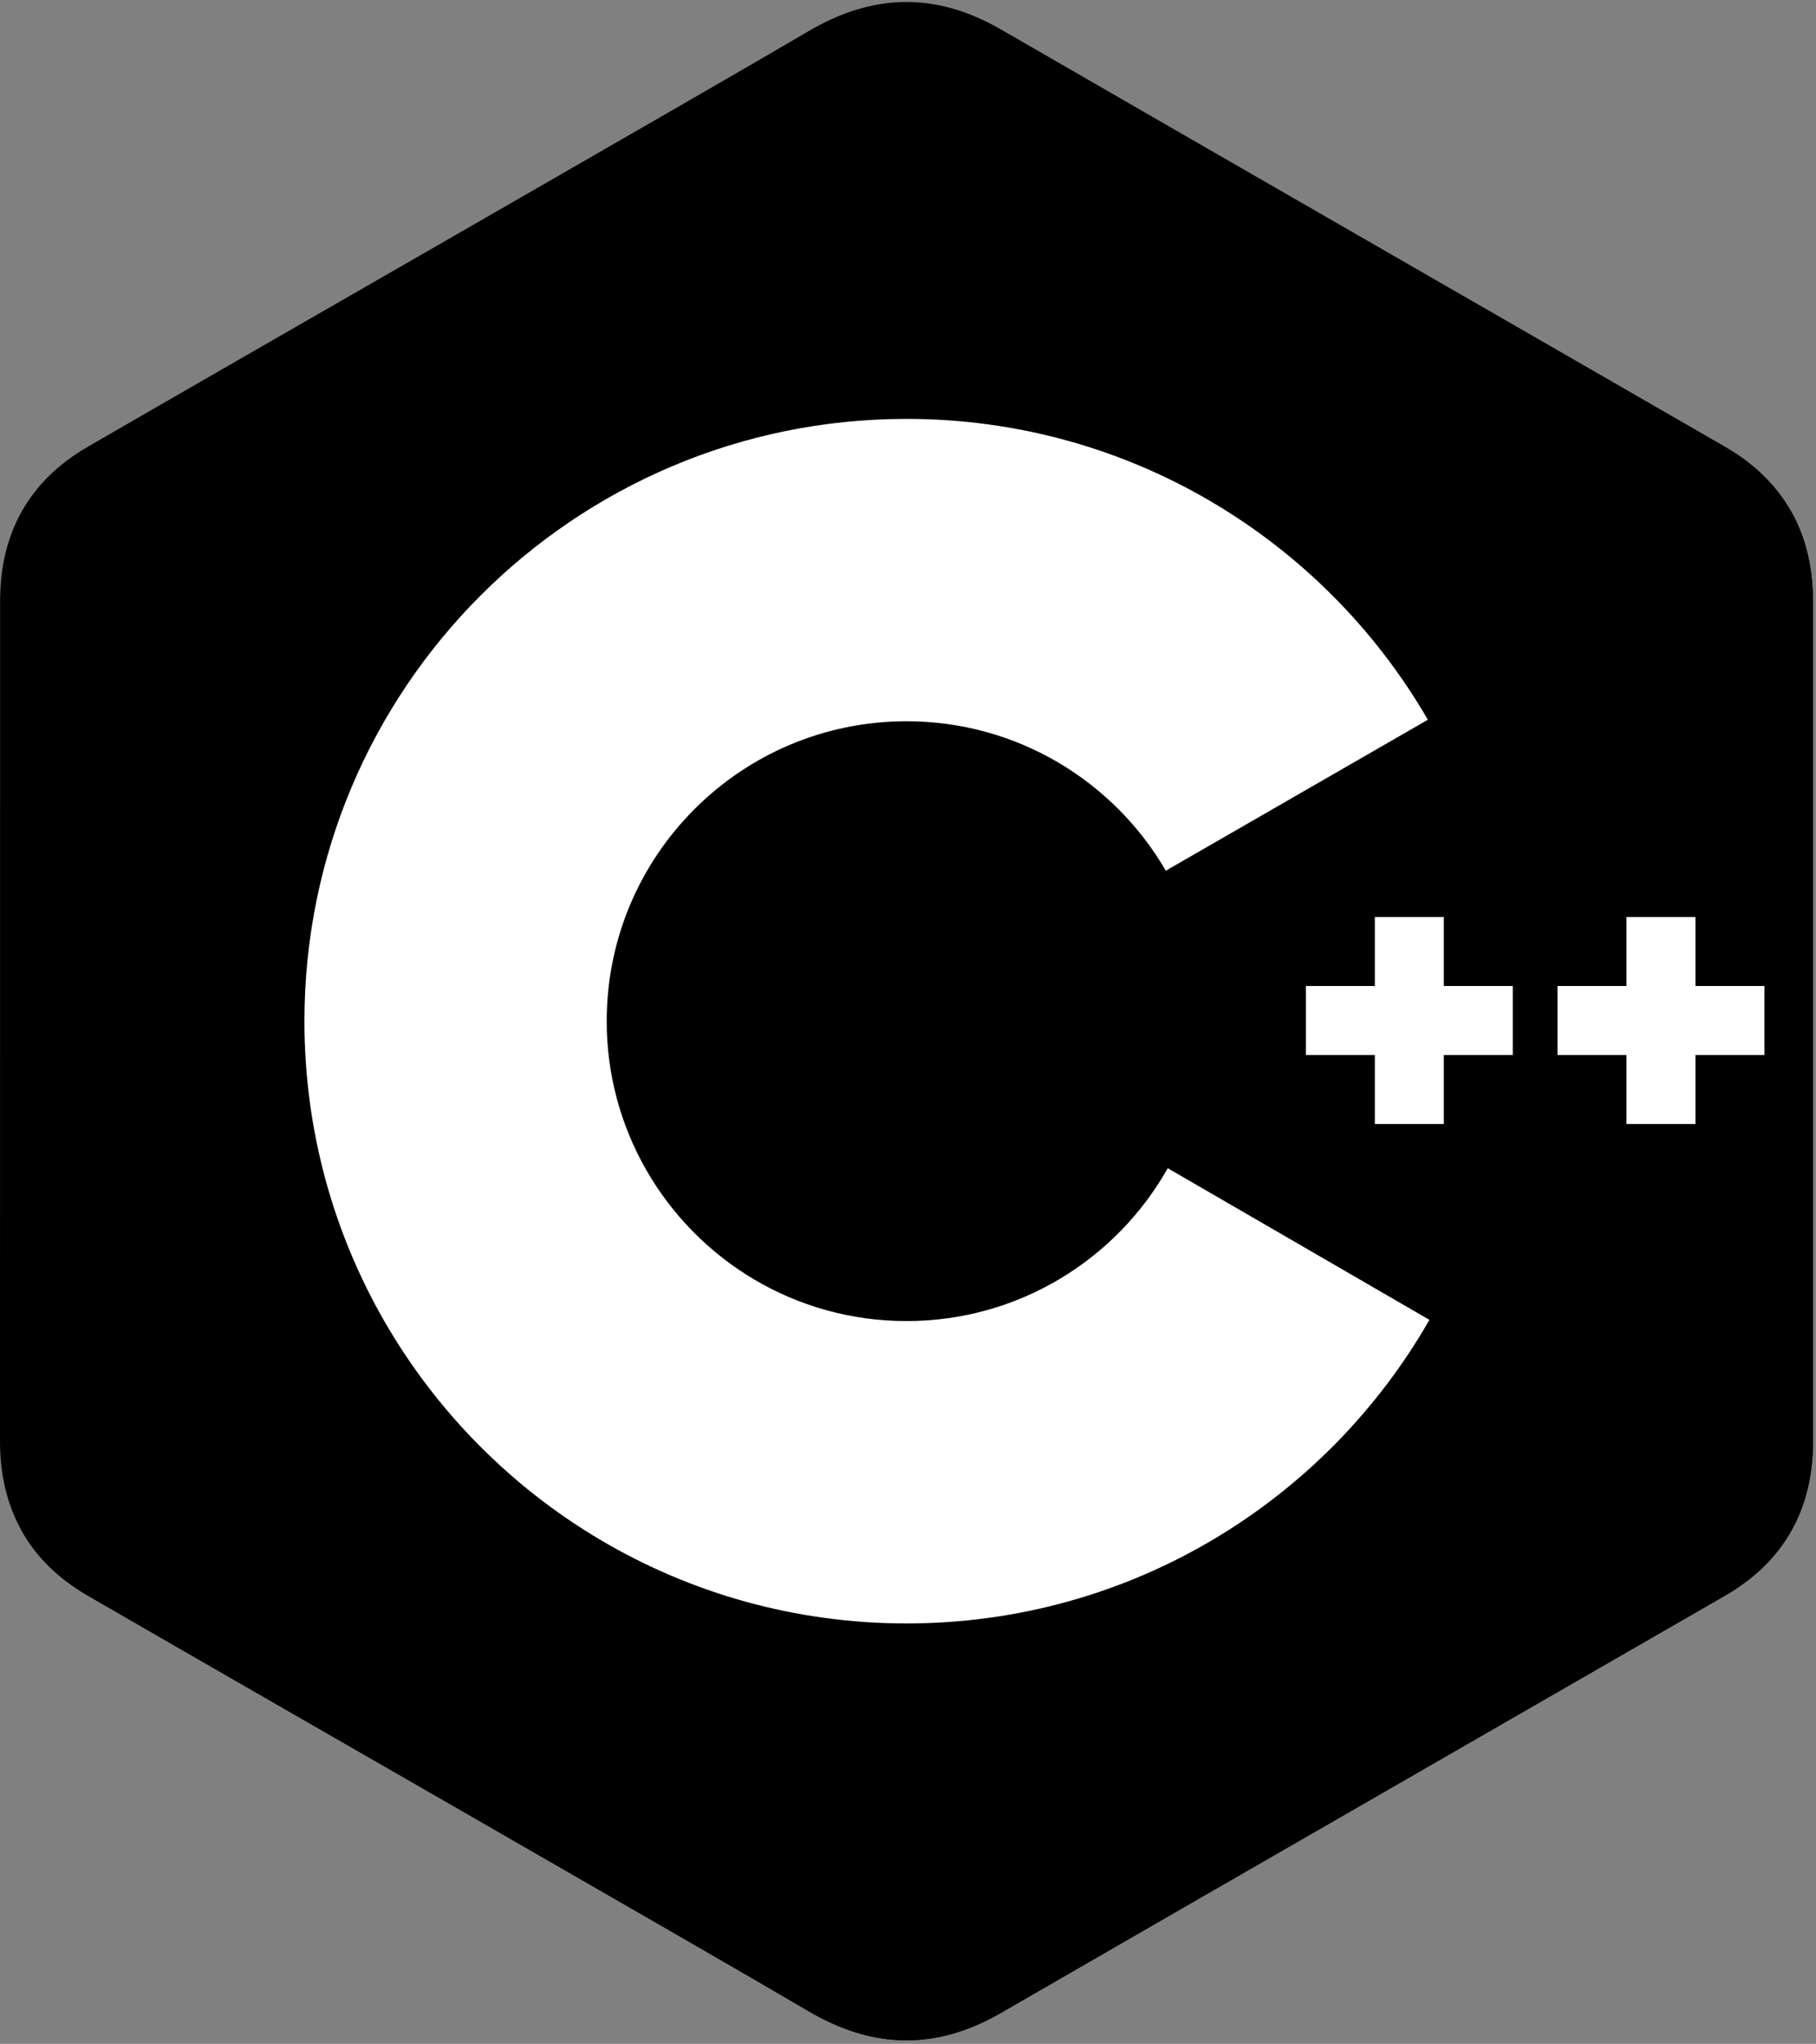
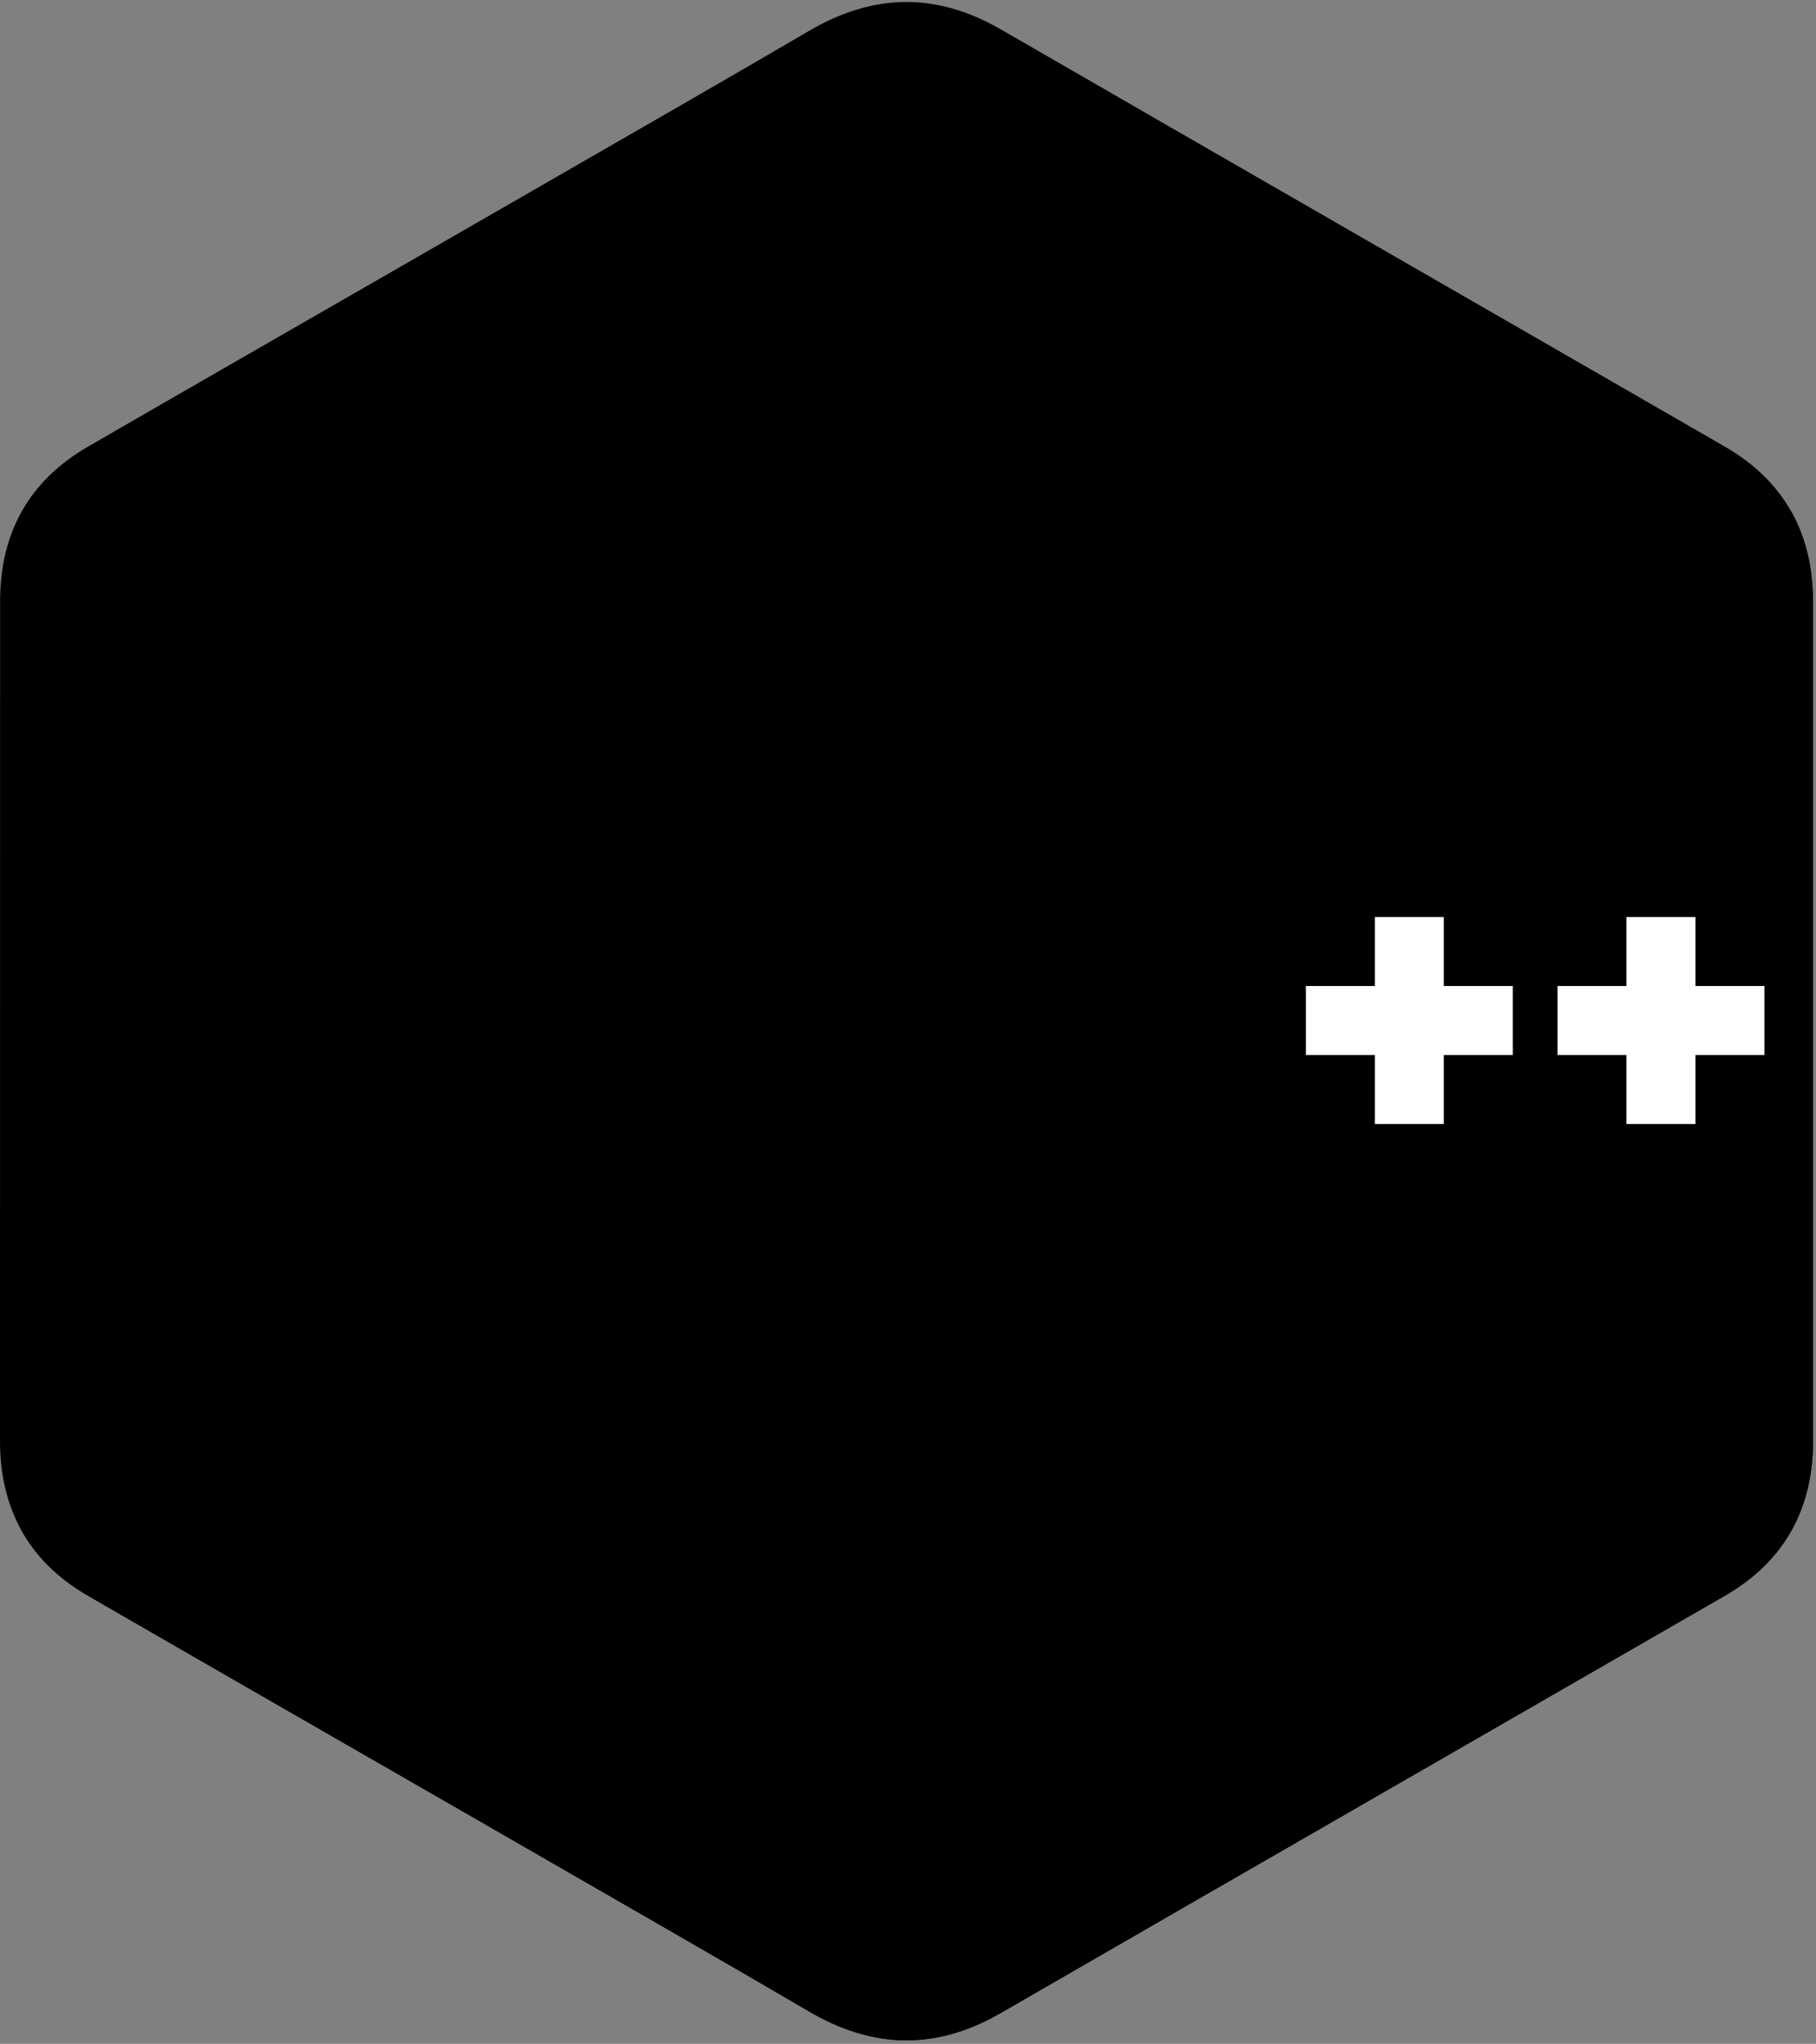
<svg xmlns="http://www.w3.org/2000/svg" width="100%" height="100%" viewBox="0 0 2222 2500" version="1.1" xml:space="preserve" style="fill-rule:evenodd;clip-rule:evenodd;stroke-linejoin:round;stroke-miterlimit:2;">
  <rect x="0" y="0" width="2222" height="2500" fill="#808080" stroke="none" />
  <path d="M2218.26,735.468C2218.24,693.545 2209.28,656.5 2191.14,624.707C2173.33,593.442 2146.66,567.238 2110.88,546.52C1815.56,376.233 1519.94,206.467 1224.71,36.007C1145.12,-9.943 1067.95,-8.268 988.946,38.342C871.397,107.666 282.871,444.846 107.498,546.425C35.274,588.235 0.13,652.221 0.113,735.39C0,1077.85 0.113,1420.3 0,1762.76C0.017,1803.76 8.602,1840.09 25.935,1871.4C43.754,1903.62 70.8,1930.54 107.402,1951.73C282.784,2053.3 871.389,2390.46 988.912,2459.8C1067.95,2506.44 1145.12,2508.1 1224.74,2462.14C1519.98,2291.67 1815.61,2121.91 2110.98,1951.62C2147.58,1930.44 2174.63,1903.5 2192.45,1871.32C2209.75,1840 2218.36,1803.68 2218.37,1762.67C2218.37,1762.67 2218.37,1077.93 2218.26,735.468" style="fill-rule:nonzero;" />
  <path d="M1112.58,1245.74L25.935,1871.4C43.754,1903.62 70.8,1930.54 107.402,1951.73C282.784,2053.3 871.389,2390.46 988.912,2459.8C1067.95,2506.44 1145.12,2508.1 1224.74,2462.14C1519.98,2291.67 1815.61,2121.91 2110.98,1951.62C2147.58,1930.44 2174.63,1903.5 2192.45,1871.32L1112.58,1245.74" style="fill-rule:nonzero;" />
-   <path d="M790.728,1431.07C853.96,1541.45 972.828,1615.91 1109.19,1615.91C1246.39,1615.91 1365.93,1540.51 1428.84,1428.94L1112.58,1245.74L790.728,1431.07" style="fill-rule:nonzero;" />
+   <path d="M790.728,1431.07C853.96,1541.45 972.828,1615.91 1109.19,1615.91C1246.39,1615.91 1365.93,1540.51 1428.84,1428.94L790.728,1431.07" style="fill-rule:nonzero;" />
  <path d="M2218.26,735.468C2218.24,693.545 2209.28,656.5 2191.14,624.707L1112.58,1245.74L2192.45,1871.32C2209.75,1840 2218.36,1803.68 2218.37,1762.67C2218.37,1762.67 2218.37,1077.93 2218.26,735.468" style="fill-rule:nonzero;" />
  <path d="M2158.88,1290.46L2074.5,1290.46L2074.5,1374.86L1990.1,1374.86L1990.1,1290.46L1905.72,1290.46L1905.72,1206.08L1990.1,1206.08L1990.1,1121.7L2074.5,1121.7L2074.5,1206.08L2158.88,1206.08L2158.88,1290.46M1850.97,1290.46L1766.59,1290.46L1766.59,1374.86L1682.21,1374.86L1682.21,1290.46L1597.83,1290.46L1597.83,1206.08L1682.21,1206.08L1682.21,1121.7L1766.59,1121.7L1766.59,1206.08L1850.97,1206.08L1850.97,1290.46" style="fill:white;fill-rule:nonzero;" />
-   <path d="M1428.84,1428.94C1365.93,1540.51 1246.39,1615.91 1109.19,1615.91C972.828,1615.91 853.96,1541.45 790.728,1431.07C758.966,1375.68 742.282,1312.92 742.348,1249.07C742.348,1046.48 906.593,882.242 1109.19,882.242C1244.67,882.242 1362.91,955.767 1426.45,1065.03L1747.09,880.393C1619.65,660.398 1381.71,512.391 1109.19,512.391C702.317,512.391 372.497,842.22 372.497,1249.07C372.497,1382.55 408.006,1507.72 470.066,1615.68C597.189,1836.84 835.802,1985.76 1109.19,1985.76C1383.07,1985.76 1622.06,1836.24 1749,1614.43L1428.84,1428.94" style="fill:white;fill-rule:nonzero;" />
</svg>